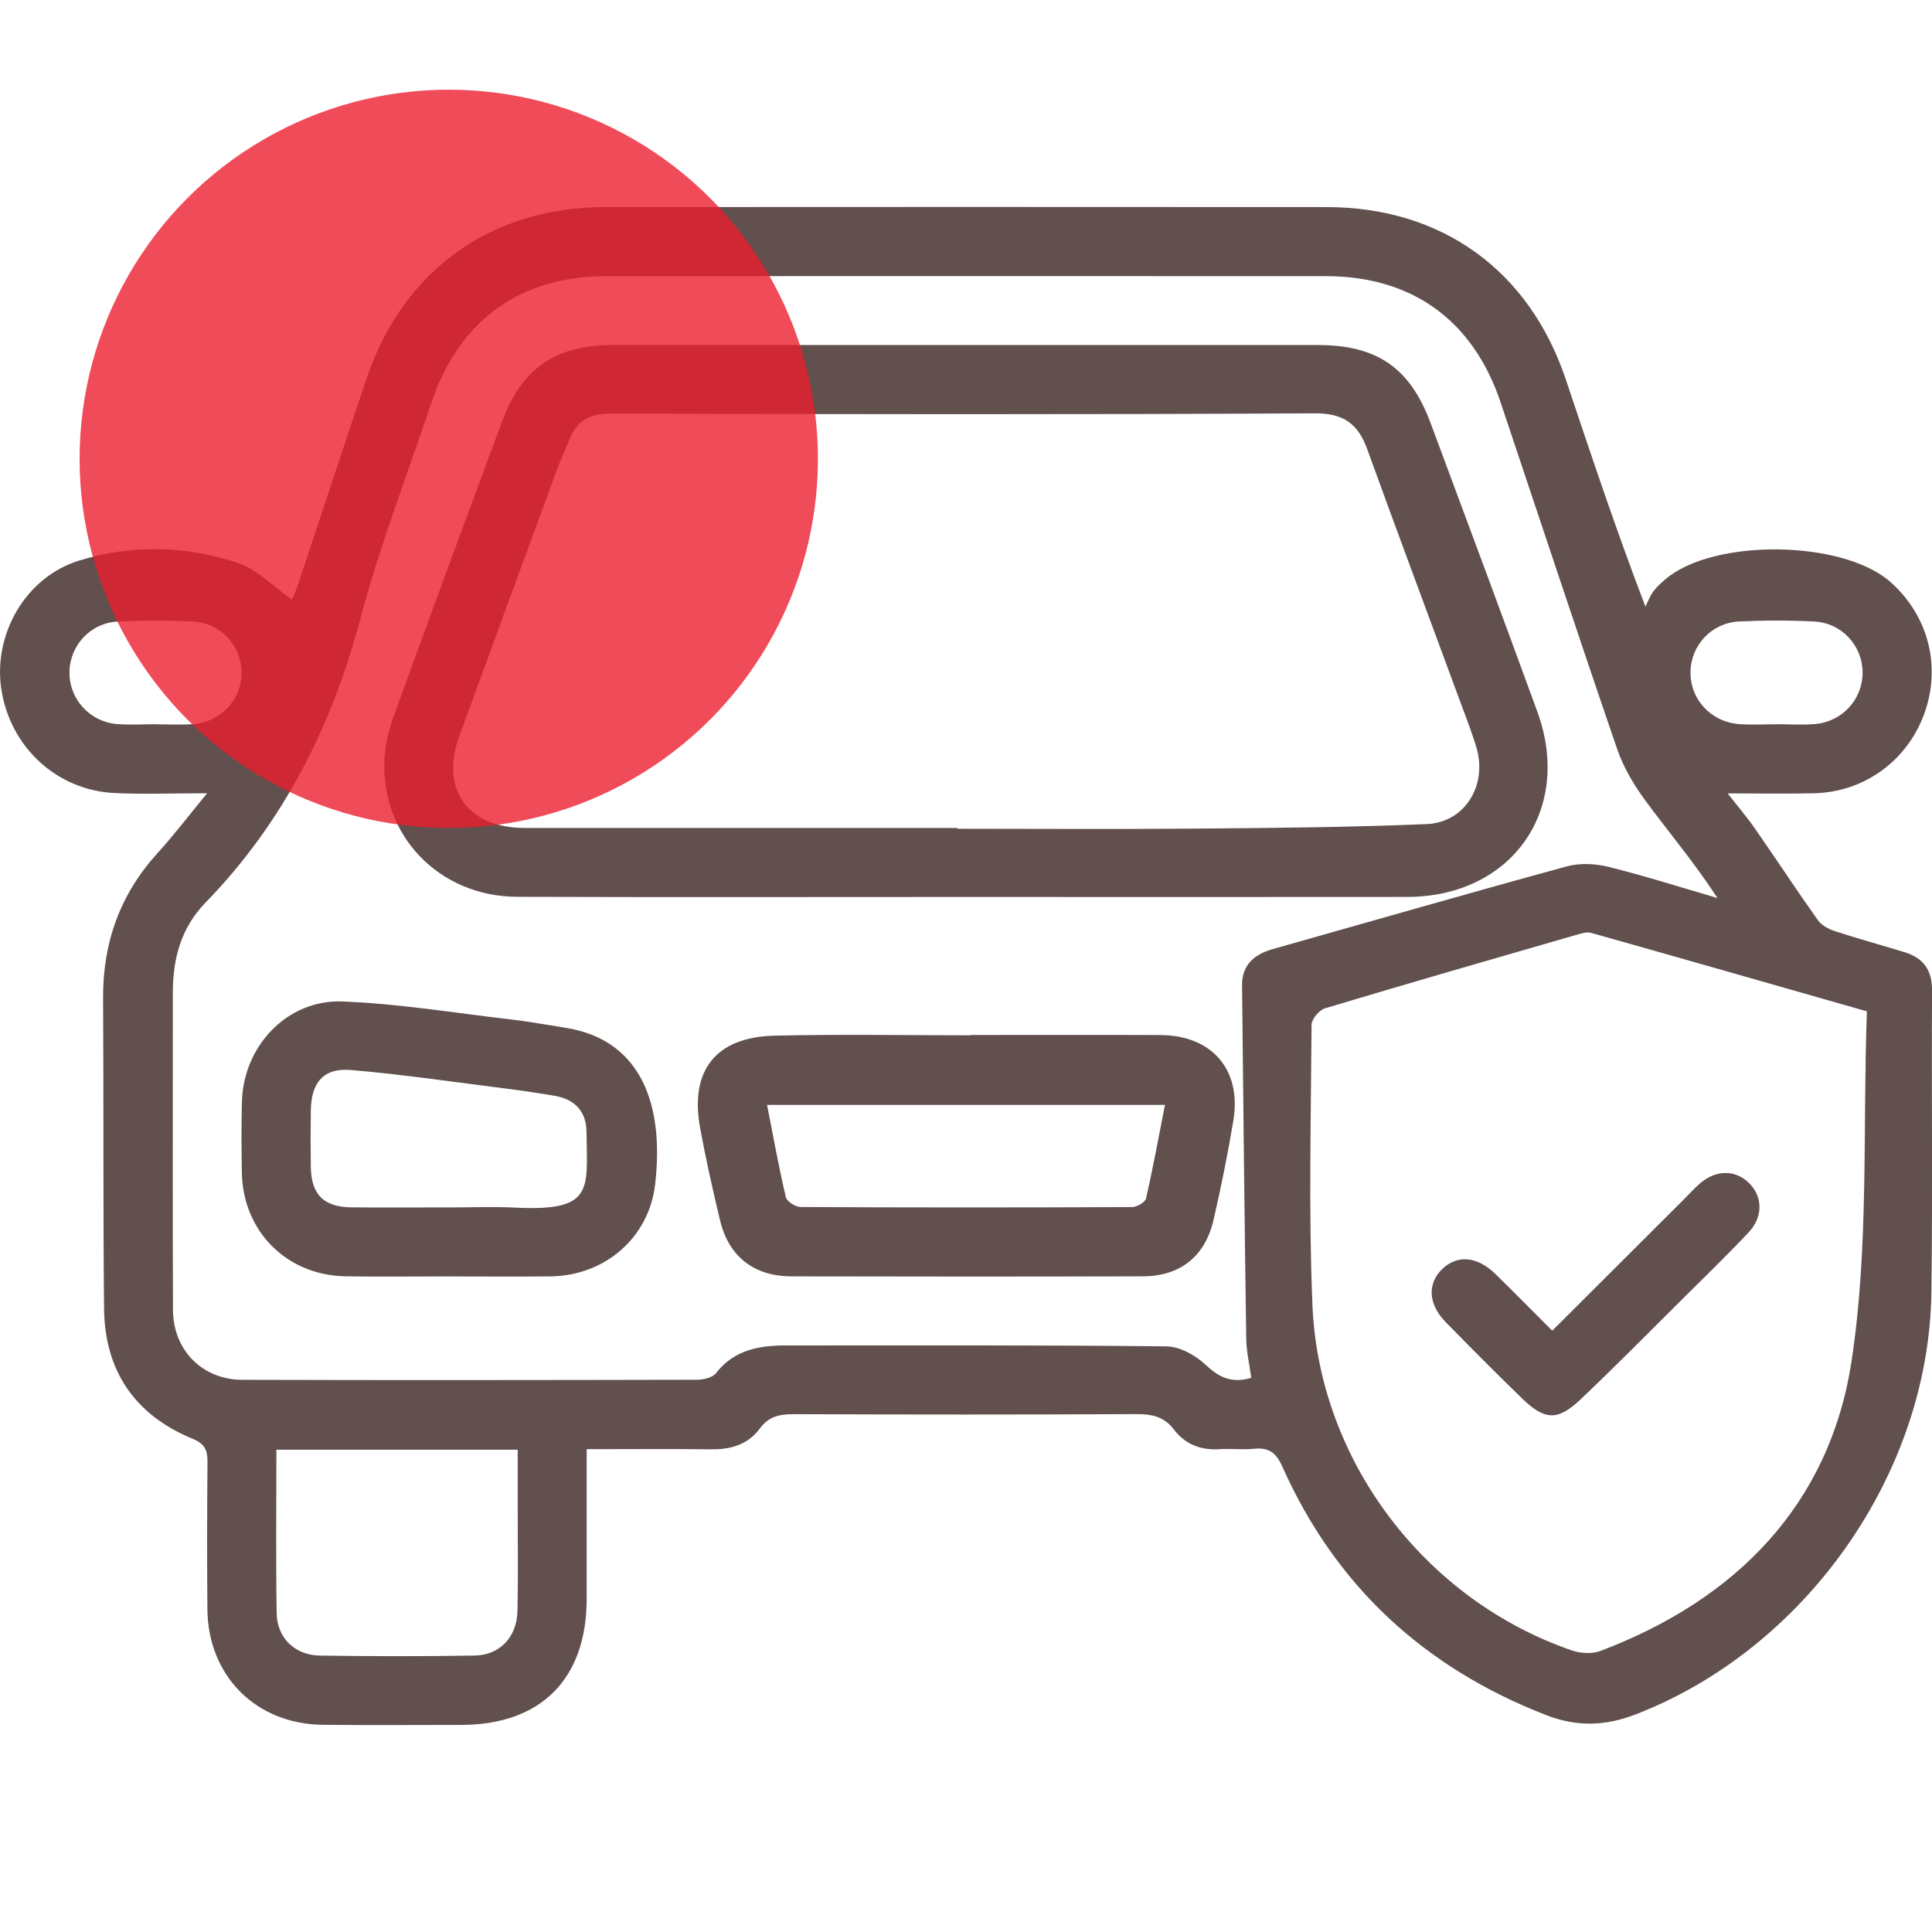
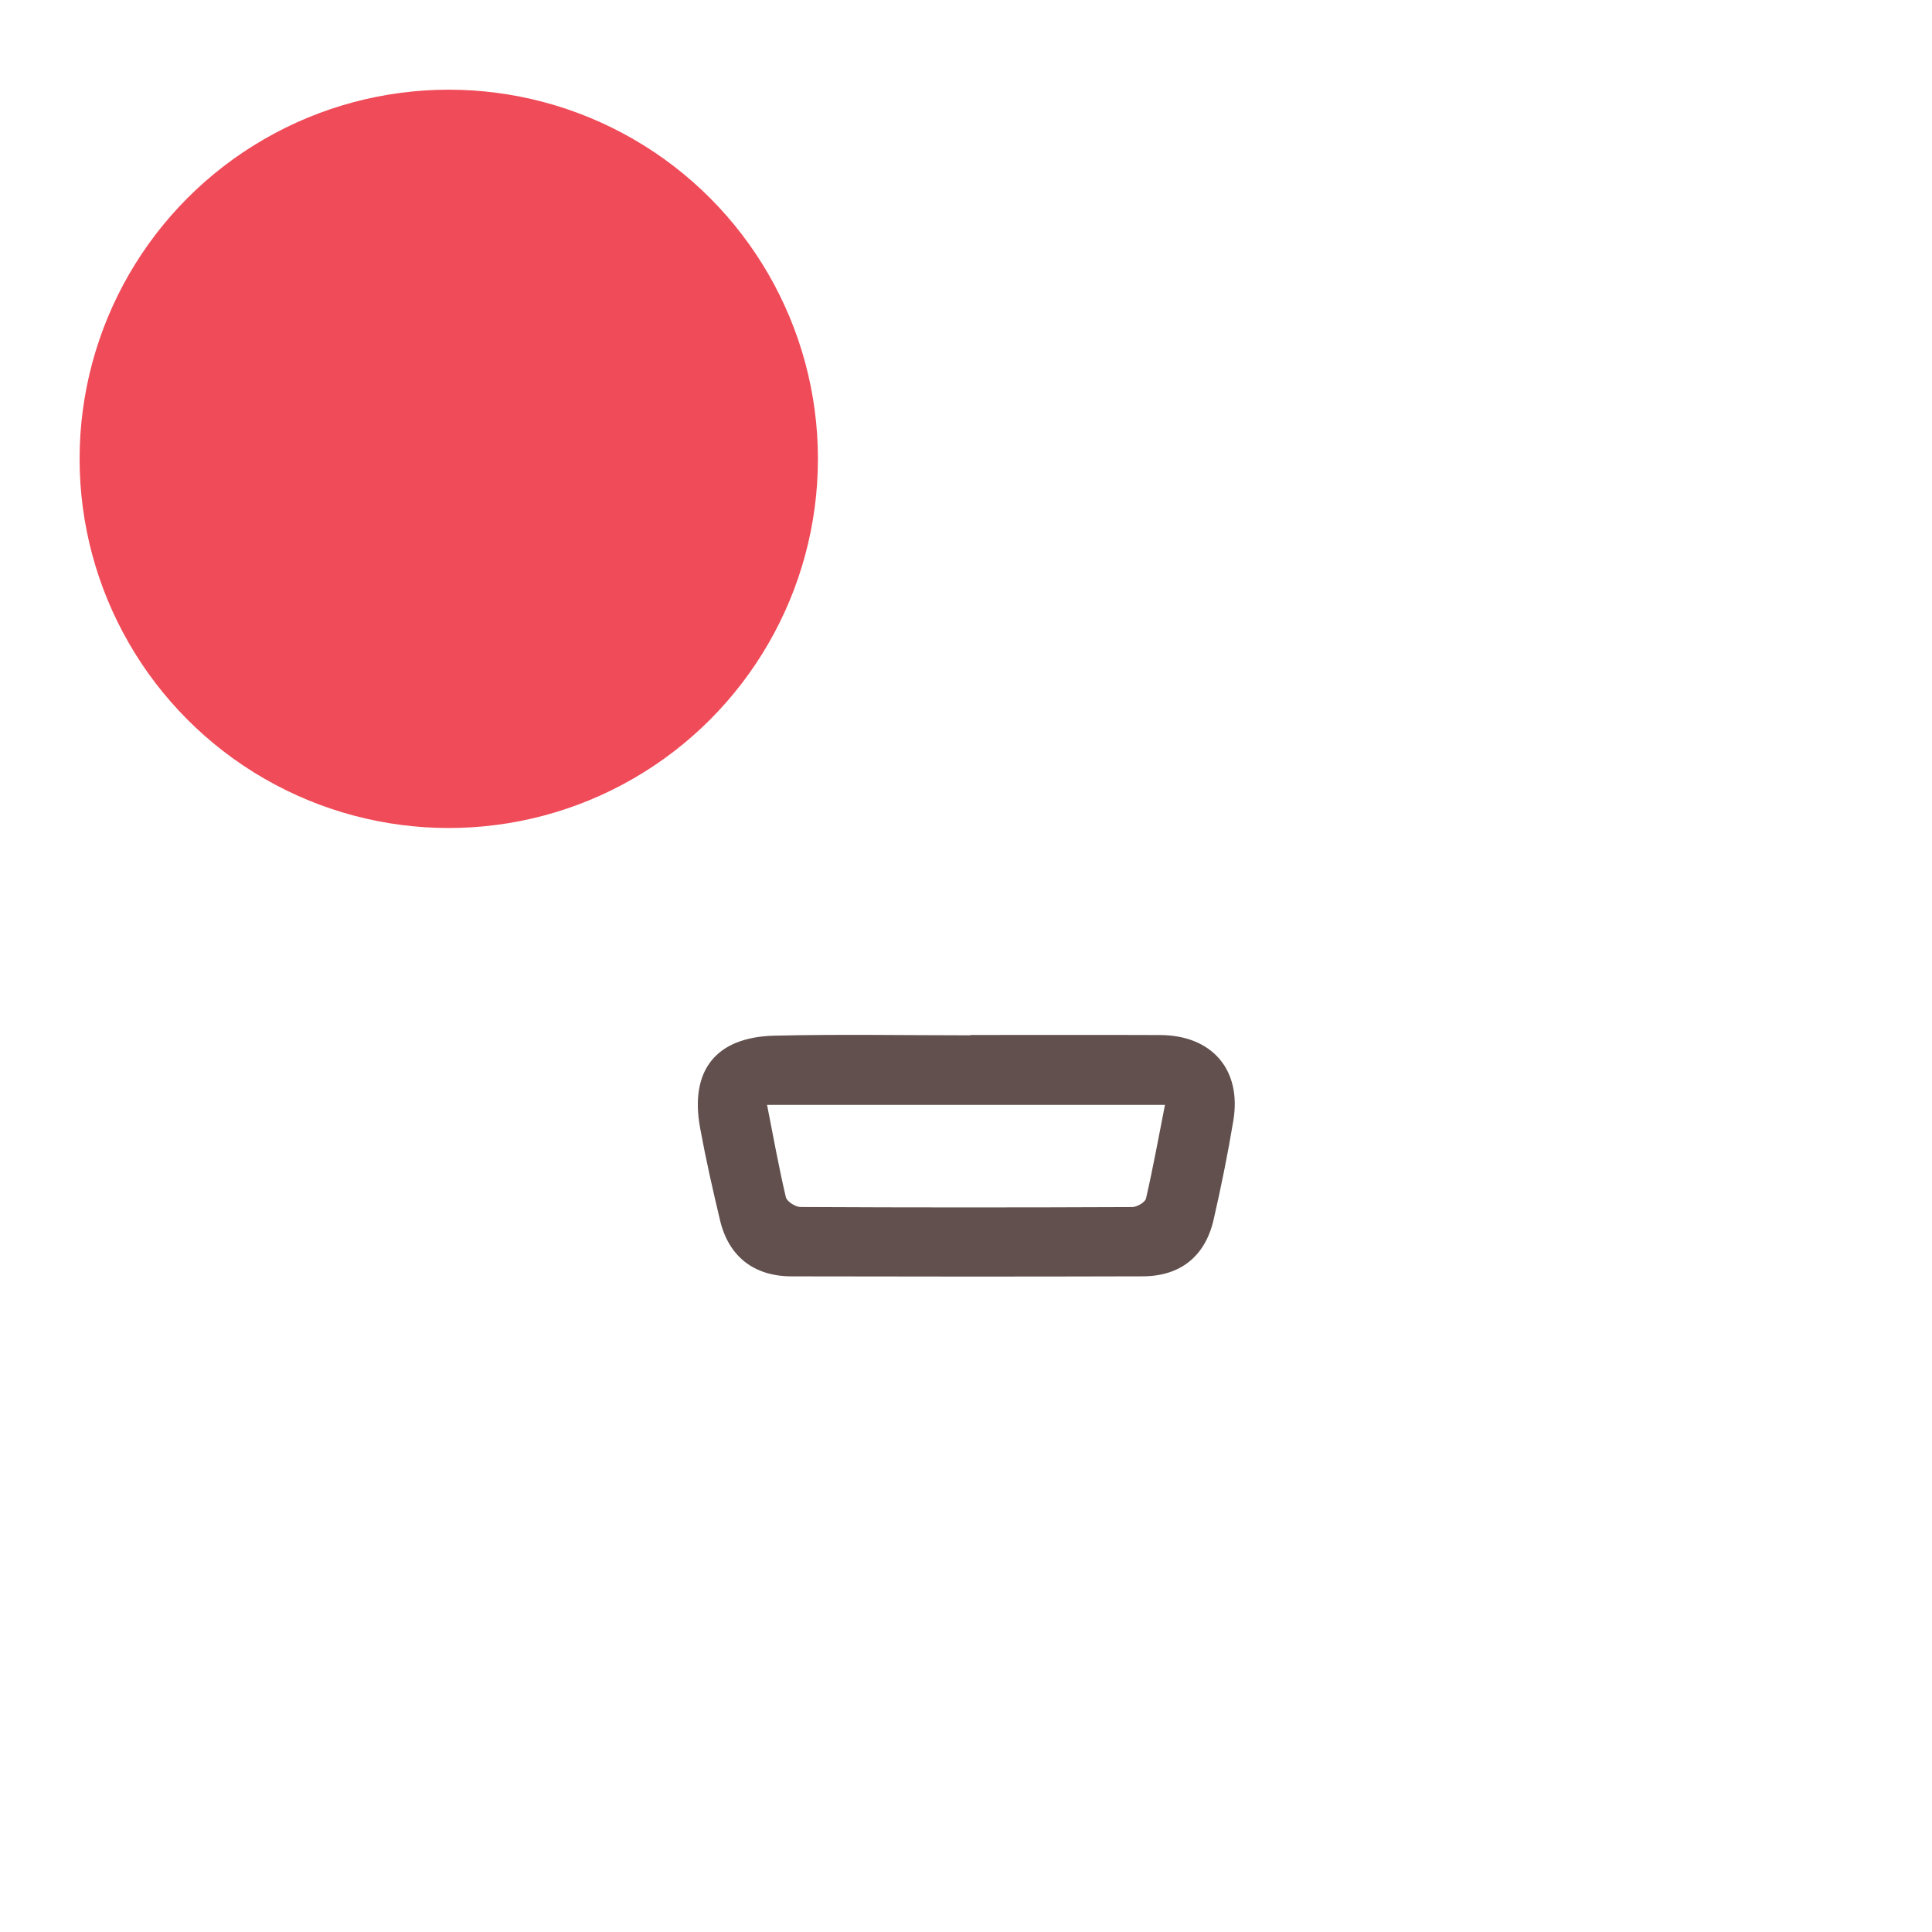
<svg xmlns="http://www.w3.org/2000/svg" width="64" height="64" version="1.1" viewBox="0 0 64 64">
  <defs>
    <style>
      .cls-1 {
        fill: #ec1c2d;
        isolation: isolate;
        opacity: .79;
      }

      .cls-2 {
        fill: #61504d;
      }
    </style>
  </defs>
  <g>
    <g id="Capa_1">
      <g id="Capa_1-2" data-name="Capa_1">
        <g id="Capa_1-2">
          <g id="Capa_1-2-2" data-name="Capa_1-2">
            <g>
-               <path class="cls-2" d="M19.434,48.007c0,1.696.001,3.332-0,4.968-.003,2.645-1.516,4.162-4.156,4.165-1.523.002-3.046.011-4.569-.003-2.223-.019-3.821-1.615-3.839-3.833-.013-1.619-.011-3.237.003-4.856.003-.391-.065-.612-.494-.788-1.908-.784-2.912-2.248-2.932-4.313-.034-3.427-.011-6.855-.032-10.283-.011-1.845.567-3.447,1.815-4.817.527-.579,1.002-1.205,1.632-1.969-1.12,0-2.098.039-3.072-.008-1.91-.092-3.446-1.52-3.744-3.423-.284-1.816.788-3.731,2.585-4.28,1.733-.529,3.538-.497,5.261.088.639.217,1.162.778,1.777,1.209.038-.09.127-.266.189-.45.767-2.299,1.52-4.603,2.295-6.899,1.2-3.557,4.115-5.652,7.879-5.655,7.973-.006,15.945-.005,23.918-0,3.807.003,6.703,2.091,7.916,5.701.825,2.454,1.638,4.913,2.64,7.532.086-.168.152-.35.262-.5.111-.152.257-.281.401-.405,1.603-1.364,5.897-1.304,7.468.102,1.248,1.117,1.674,2.794,1.106,4.356-.565,1.554-1.983,2.59-3.643,2.632-.903.023-1.808.004-2.87.004.344.44.642.786.901,1.159.702,1.01,1.377,2.038,2.088,3.04.12.17.353.295.559.363.767.251,1.547.463,2.318.7.62.191.91.591.906,1.272-.021,3.332.023,6.665-.022,9.997-.082,6.015-4.17,11.802-9.79,13.976-1.003.388-1.945.424-2.969.027-4.035-1.567-6.978-4.278-8.742-8.233-.214-.479-.459-.639-.947-.59-.377.038-.762-.012-1.141.013-.62.04-1.132-.163-1.503-.652-.323-.426-.729-.512-1.24-.51-3.784.019-7.568.017-11.352.002-.459-.002-.827.072-1.113.461-.401.546-.968.713-1.629.704-1.349-.018-2.699-.005-4.118-.005h0ZM41.45,45.639c-.06-.445-.161-.868-.167-1.291-.056-3.901-.099-7.803-.138-11.704-.007-.674.399-1.03,1.013-1.203,3.246-.917,6.487-1.851,9.741-2.74.43-.117.944-.095,1.382.014,1.215.302,2.41.683,3.612,1.034-.742-1.145-1.594-2.154-2.377-3.214-.387-.524-.736-1.111-.946-1.723-1.311-3.82-2.576-7.655-3.861-11.484-.912-2.719-2.932-4.179-5.792-4.18-7.948-.003-15.896-.003-23.843,0-2.851.001-4.872,1.47-5.783,4.192-.792,2.365-1.703,4.699-2.34,7.106-.95,3.591-2.547,6.782-5.14,9.451-.821.845-1.087,1.865-1.086,2.999.003,3.499-.01,6.997.005,10.496.006,1.333.971,2.312,2.298,2.316,5.021.015,10.042.009,15.063-.002.213-.001.511-.068.625-.216.613-.791,1.455-.922,2.361-.921,4.188.002,8.376-.015,12.563.031.438.005.953.29,1.286.601.441.412.854.64,1.524.441,0,0-0,0-0,0ZM61.842,33.502c-3.156-.901-6.143-1.757-9.132-2.599-.144-.041-.326.017-.481.062-2.783.804-5.567,1.605-8.341,2.438-.191.057-.44.359-.441.548-.019,3.092-.099,6.189.029,9.277.215,5.17,3.732,9.773,8.601,11.447.286.098.668.118.945.013,4.493-1.703,7.589-4.85,8.313-9.598.579-3.799.368-7.719.508-11.588h0ZM9.156,48.025c0,1.859-.02,3.64.009,5.421.013.809.605,1.384,1.424,1.397,1.711.026,3.424.028,5.135-.001.841-.014,1.399-.616,1.418-1.479.024-1.117.007-2.235.008-3.353 0-.656,0-1.313,0-1.986,0,0-7.993,0-7.993,0ZM5.154,23.991v.003c.403,0,.808.022,1.209-.004.95-.063,1.651-.812,1.639-1.725-.011-.884-.696-1.633-1.609-1.677-.828-.041-1.661-.041-2.489.001-.913.046-1.596.797-1.603,1.682-.008.884.666,1.637,1.573,1.714.424.036.853.006,1.28.006h0ZM58.844,23.994v-.003c.427,0,.856.03,1.28-.006.909-.077,1.583-.827,1.577-1.712-.006-.884-.689-1.638-1.601-1.685-.828-.042-1.661-.041-2.489-.001-.915.044-1.6.79-1.611,1.675-.012.913.687,1.664,1.636,1.727.401.027.806.004,1.209.004h0Z" />
-               <path class="cls-2" d="M31.981,29.713c-4.949-0-9.898.012-14.847-.005-2.595-.009-4.537-2.039-4.397-4.58.027-.49.155-.99.323-1.454,1.175-3.238,2.368-6.469,3.567-9.698.663-1.785,1.774-2.545,3.689-2.546,7.781-.002,15.561-.002,23.342-0,1.957 0,3.05.752,3.733,2.586,1.185,3.183,2.37,6.367,3.535,9.558,1.186,3.248-.845,6.134-4.312,6.138-4.878.006-9.755.002-14.633.001h0ZM31.714,27.428v.026c2.616,0,5.232.018,7.848-.005,2.567-.022,5.136-.042,7.7-.15,1.266-.053,2.01-1.281,1.651-2.519-.139-.478-.323-.944-.495-1.411-1.043-2.829-2.099-5.654-3.127-8.489-.305-.841-.782-1.193-1.74-1.188-7.777.042-15.555.032-23.332.008-.711-.002-1.121.25-1.363.879-.128.332-.286.653-.409.987-1.082,2.942-2.164,5.883-3.235,8.829-.636,1.75.281,3.031,2.161,3.032,4.781.002,9.561.001,14.342.001Z" />
              <path class="cls-2" d="M32.146,34.285c2.094,0,4.188-.006,6.282.002,1.716.006,2.707,1.145,2.429,2.828-.182,1.101-.405,2.198-.654,3.286-.279,1.218-1.103,1.875-2.347,1.879-3.879.011-7.758.01-11.636.001-1.248-.003-2.082-.66-2.367-1.855-.243-1.017-.474-2.038-.662-3.067-.346-1.898.521-3.005,2.46-3.051,2.164-.052,4.33-.012,6.496-.012v-.01s0,0,0,0ZM25.41,36.602c.209,1.061.389,2.064.622,3.056.034.144.321.326.491.326,3.66.019,7.321.018,10.981.002.159-.001.429-.157.459-.284.233-1.014.419-2.038.628-3.1,0,0-13.181,0-13.181,0Z" />
-               <path class="cls-2" d="M14.879,42.283c-1.141-0-2.283.014-3.423-.003-1.956-.029-3.412-1.488-3.444-3.442-.013-.784-.019-1.57.003-2.354.051-1.832,1.5-3.38,3.329-3.309,1.867.072,3.725.381,5.586.596.519.06,1.034.151,1.55.234.234.037.47.076.699.136,1.952.512,2.843,2.314,2.523,5.095-.201,1.747-1.648,3.025-3.47,3.046-1.117.013-2.235.002-3.352.002h0ZM14.868,39.998c.737,0,1.476-.031,2.212.006,2.62.131,2.365-.616,2.349-2.506-.006-.702-.404-1.09-1.079-1.203-.515-.086-1.033-.164-1.551-.229-1.719-.217-3.435-.471-5.16-.62-.921-.08-1.33.407-1.343,1.347-.008.618-.009,1.237 0,1.855.014.929.425,1.339,1.361,1.347,1.07.01,2.14.002,3.211.002h0Z" />
-               <path class="cls-2" d="M51.42,44.081c1.494-1.49,2.938-2.931,4.382-4.371.168-.168.327-.347.506-.502.522-.455,1.153-.467,1.608-.041.475.445.505,1.13.01,1.656-.716.762-1.469,1.49-2.211,2.227-1.113,1.105-2.215,2.224-3.353,3.303-.765.725-1.192.701-1.951-.037-.852-.828-1.691-1.671-2.522-2.52-.581-.594-.612-1.276-.111-1.759.497-.479,1.156-.424,1.76.166.612.597,1.21,1.207,1.883,1.879h0Z" />
            </g>
          </g>
        </g>
      </g>
      <circle class="cls-1" cx="14.866" cy="15.2" r="12.229" />
    </g>
  </g>
</svg>